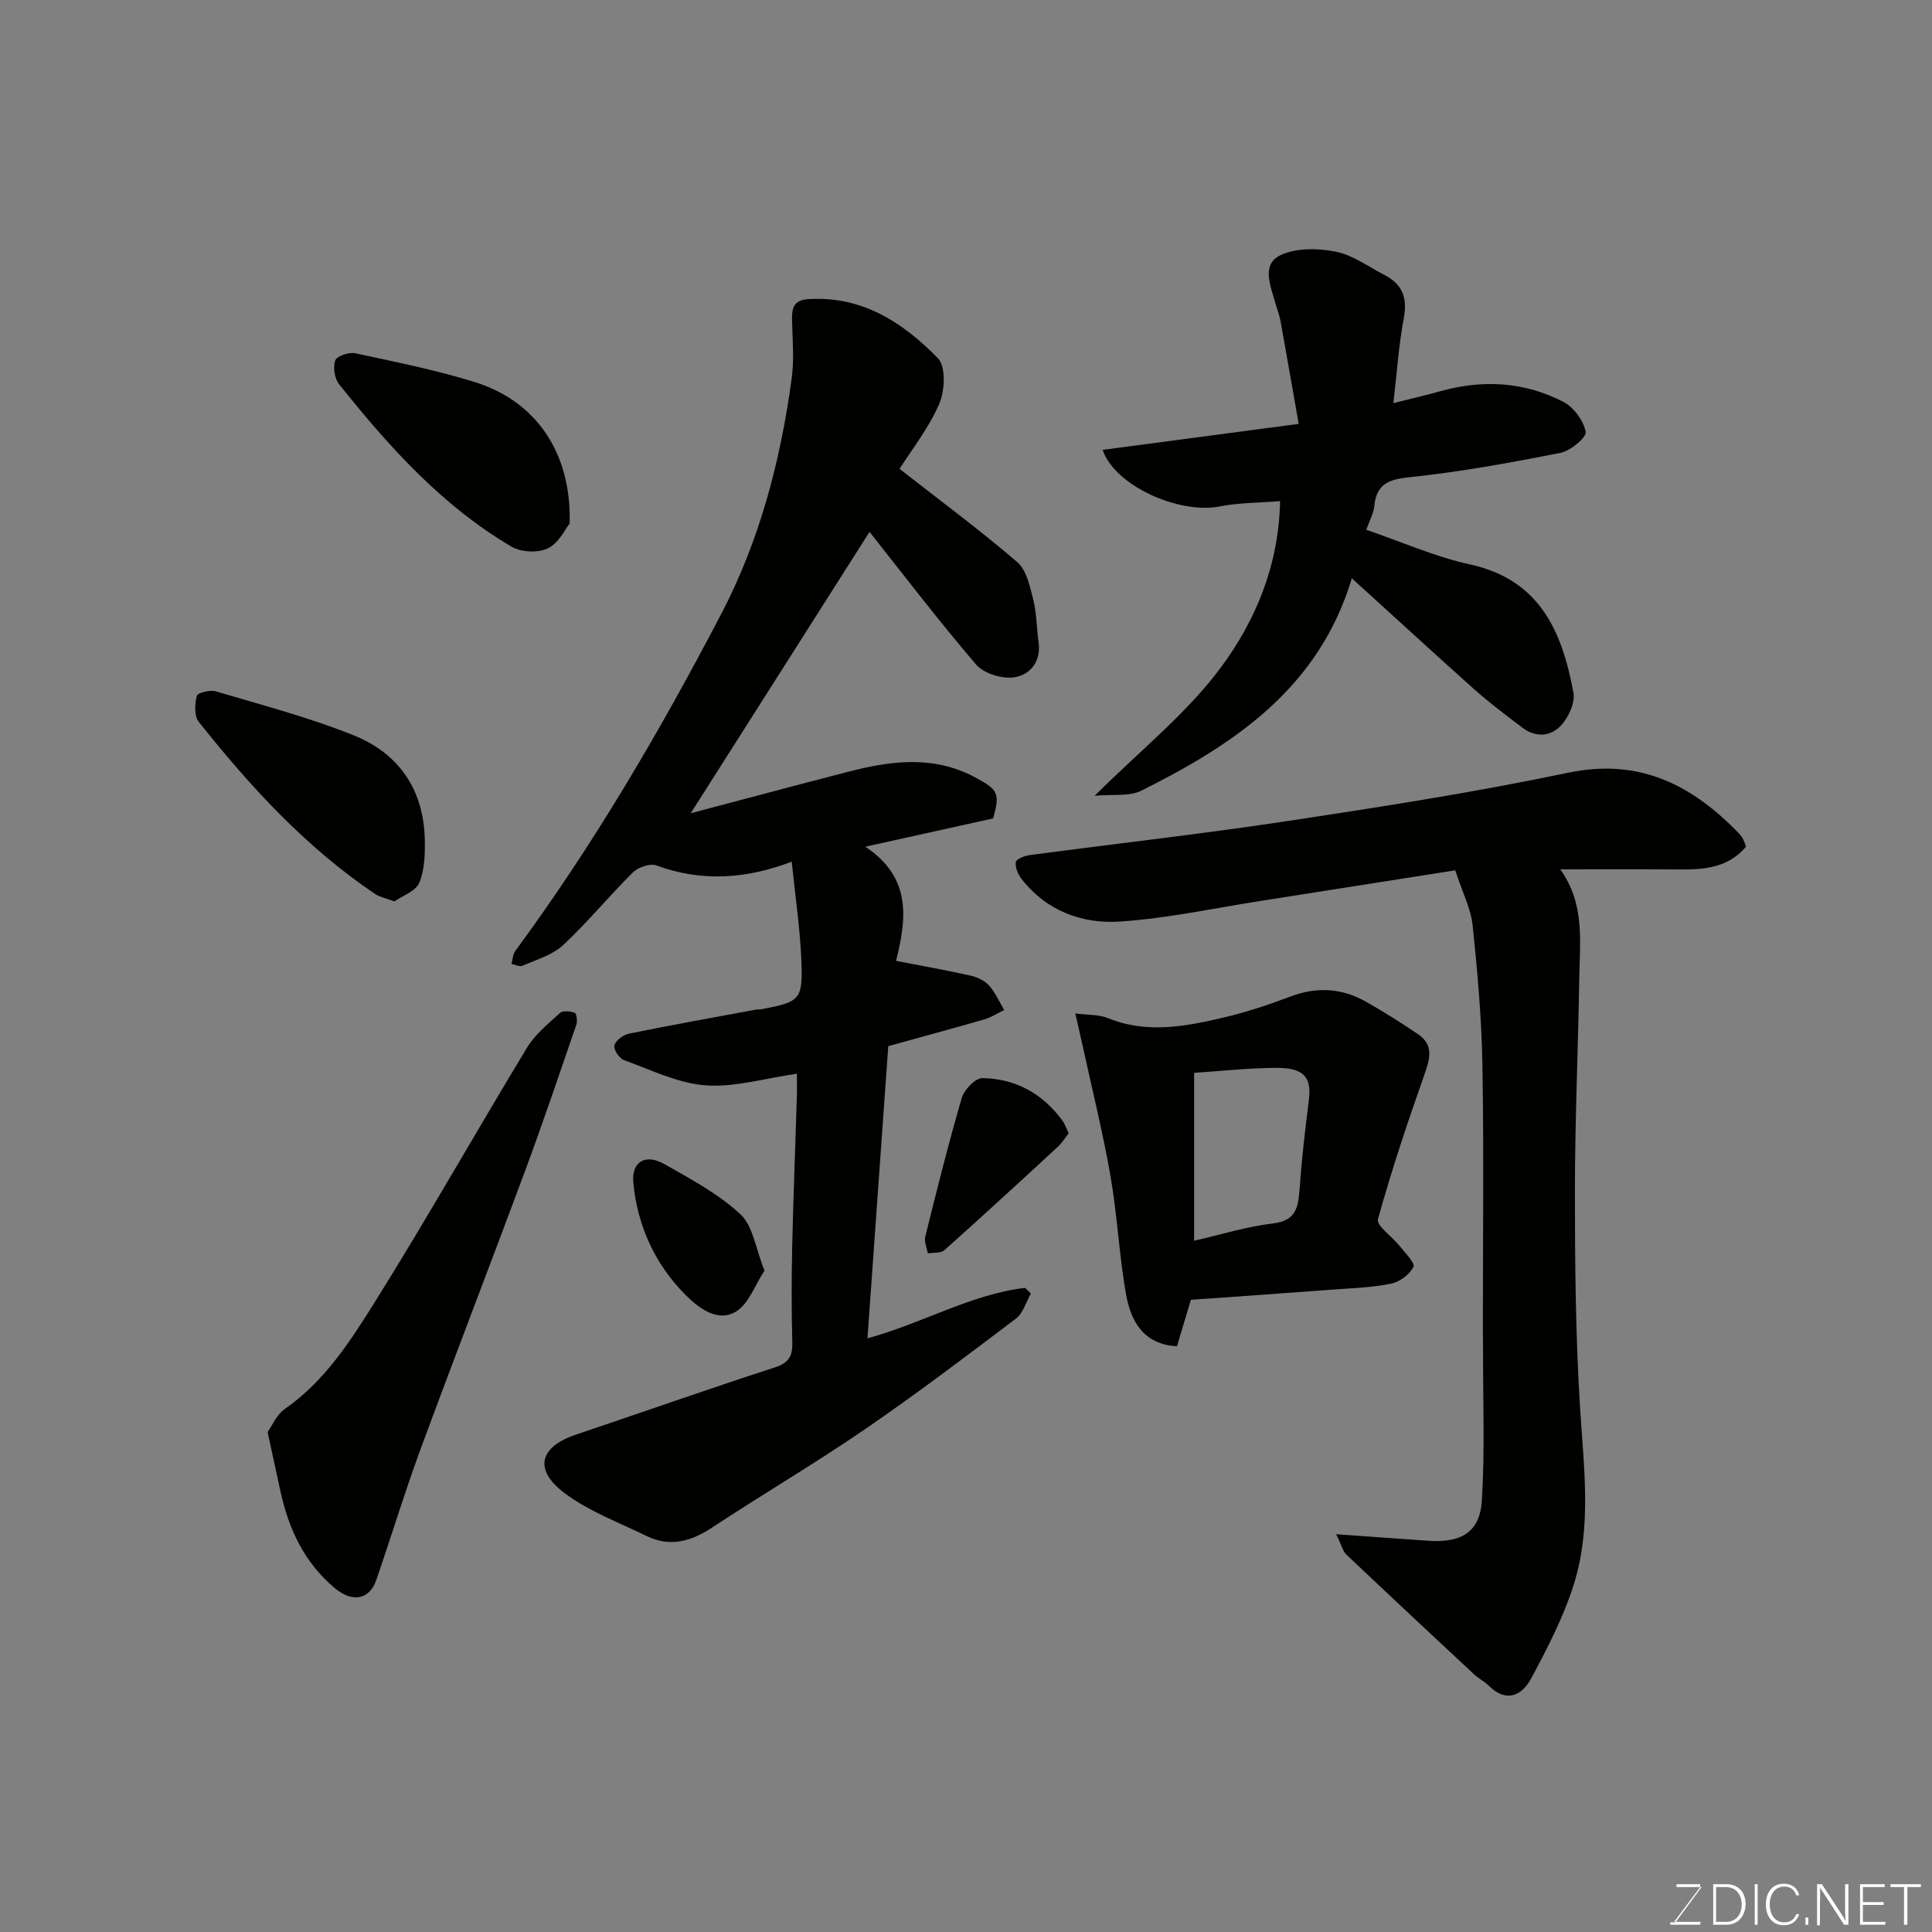
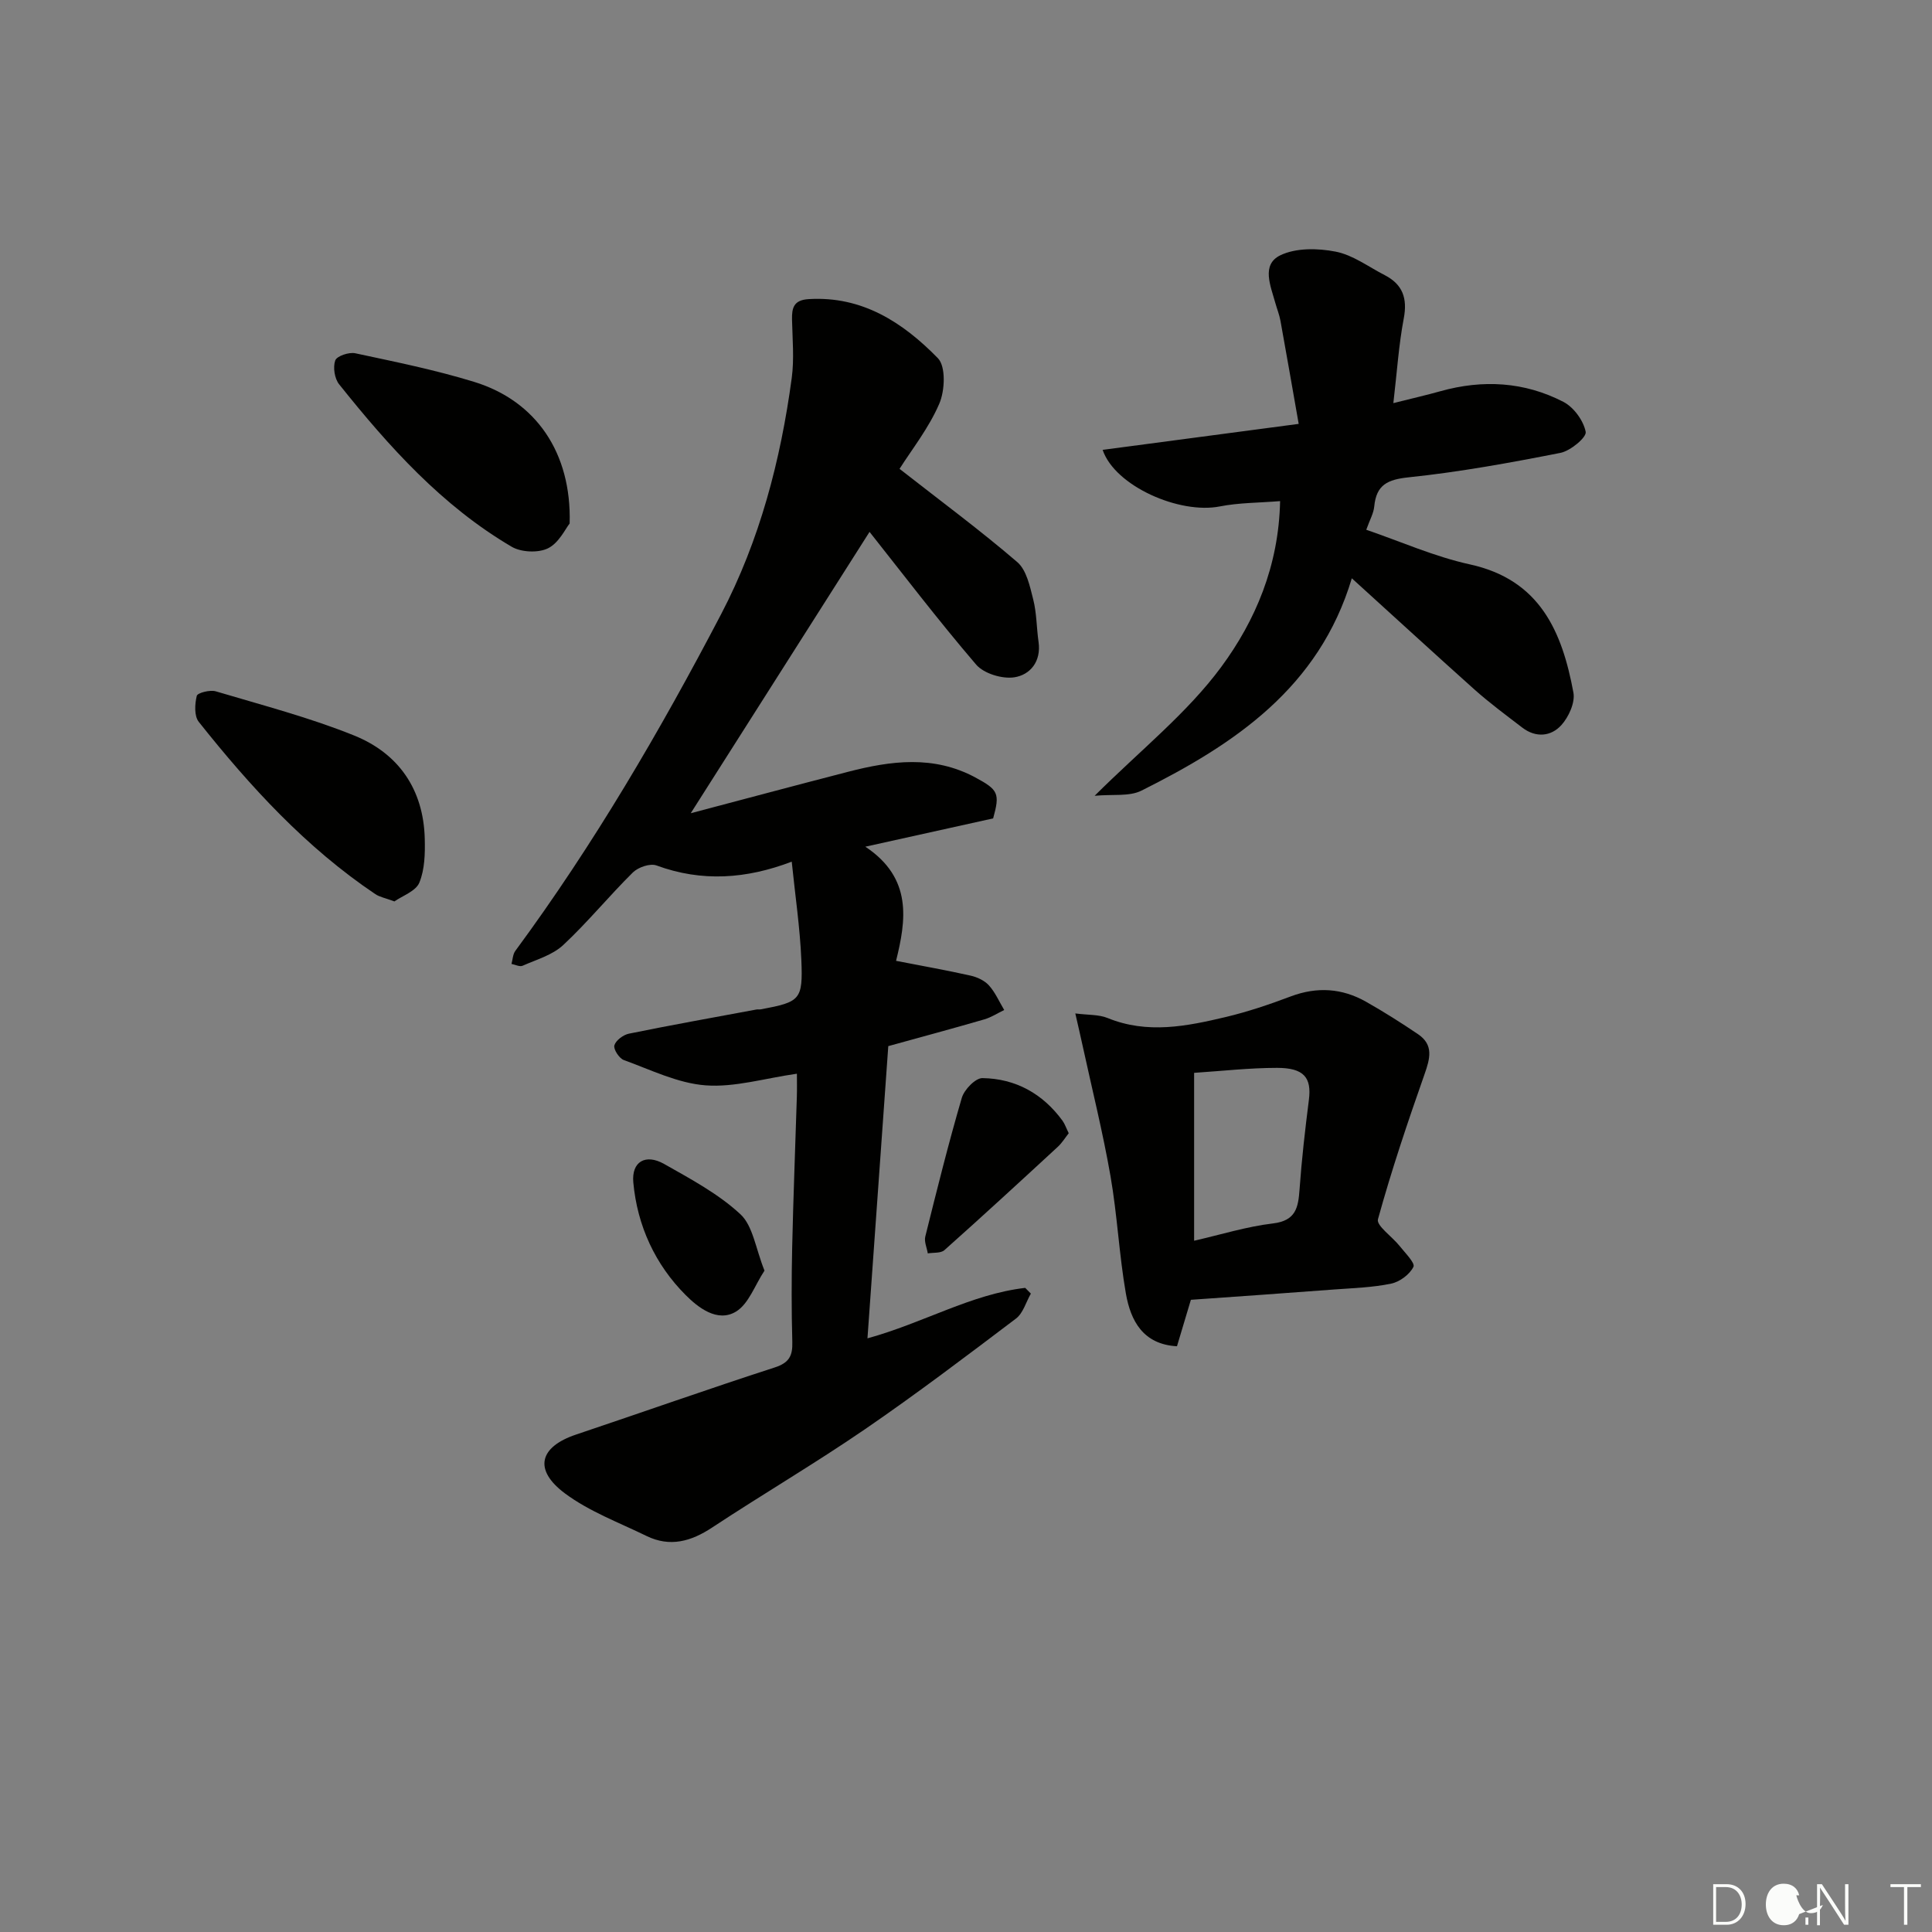
<svg xmlns="http://www.w3.org/2000/svg" enable-background="new 0 0 400 400" viewBox="0 0 400 400">
  <rect x="0" y="0" width="400" height="400" fill="#808080" stroke="none" />
  <g fill="#010100">
    <path d="m186.24 97.07c8.56 6.7 16.71 12.72 24.37 19.3 1.92 1.65 2.62 5.02 3.31 7.75.72 2.83.68 5.85 1.1 8.77.58 4.04-1.71 6.83-5.02 7.34-2.5.38-6.3-.77-7.9-2.63-7.97-9.31-15.4-19.07-22.07-27.48-11.97 18.84-24.42 38.43-37.02 58.25 10.66-2.81 21.61-5.75 32.58-8.58 8.87-2.29 17.7-3.47 26.33 1.17 4.74 2.55 5.15 3.27 3.7 8.48-8.48 1.88-16.83 3.73-26.46 5.86 9.84 6.54 8.42 15.29 6.36 23.63 5.65 1.1 10.58 1.97 15.46 3.07 1.36.31 2.88 1.02 3.78 2.03 1.31 1.46 2.12 3.36 3.15 5.08-1.37.66-2.68 1.52-4.12 1.94-6.4 1.86-12.83 3.59-19.88 5.54-1.41 19.79-2.84 39.91-4.31 60.5 11.63-3.2 21.46-9.15 32.66-10.45.39.4.78.8 1.17 1.19-1.01 1.75-1.6 4.05-3.09 5.17-10.29 7.79-20.59 15.59-31.23 22.89-10.35 7.09-21.19 13.46-31.67 20.37-4.38 2.89-8.73 4.11-13.58 1.75-5.71-2.79-11.84-5.06-16.87-8.8-6.59-4.9-5.35-9.64 2.28-12.2 13.73-4.61 27.38-9.44 41.15-13.9 2.99-.97 3.7-2.43 3.62-5.28-.18-6.49-.17-13-.03-19.5.23-10.44.65-20.87.97-31.31.05-1.61.01-3.22.01-4.72-6.68.95-12.88 2.86-18.9 2.41-5.75-.43-11.36-3.22-16.94-5.24-.96-.35-2.18-2.25-1.95-3.04.3-1.03 1.83-2.18 3.01-2.42 8.77-1.79 17.59-3.36 26.39-5 .32-.06.67.02 1-.05 8.07-1.53 8.65-1.93 8.31-10.19-.28-6.71-1.28-13.38-1.99-20.37-9.37 3.57-18.59 4.25-28.01.78-1.31-.48-3.78.37-4.88 1.45-4.94 4.88-9.36 10.31-14.43 15.04-2.22 2.07-5.52 3-8.41 4.28-.59.26-1.52-.23-2.29-.38.25-.91.27-2 .8-2.71 16.22-22 29.96-45.53 42.6-69.7 8-15.31 12.32-31.85 14.62-48.9.53-3.95.15-8.04.06-12.07-.06-2.47.36-4.07 3.42-4.26 11.14-.69 19.58 4.87 26.78 12.23 1.67 1.71 1.46 6.72.29 9.42-2.16 5.03-5.68 9.47-8.23 13.49z" />
-     <path d="m301.29 180.19c-13.61 2.14-26.99 4.26-40.37 6.35-9.68 1.51-19.32 3.61-29.06 4.26-7.88.52-15.24-2.23-20.4-8.88-.72-.93-1.3-2.36-1.15-3.44.09-.61 1.78-1.29 2.81-1.43 18.01-2.4 36.08-4.43 54.04-7.15 19.2-2.91 38.41-5.91 57.41-9.9 14.9-3.13 25.84 2.53 35.58 12.68.33.35.6.78.81 1.22.27.55.45 1.15.54 1.39-3.93 4.64-9.15 4.77-14.48 4.72-7.66-.07-15.33-.02-23.98-.02 5.13 7.17 4.05 14.92 3.93 22.5-.23 14.77-.9 29.53-.9 44.3 0 14.97.14 29.97 1.08 44.9.77 12.21 2.42 24.44-1.3 36.31-2.12 6.76-5.46 13.21-8.83 19.49-1.84 3.43-5.04 5.21-8.73 1.57-.92-.91-2.14-1.52-3.09-2.4-8.84-8.24-17.68-16.49-26.45-24.8-.72-.68-.96-1.87-2.11-4.21 7.04.5 13.01.91 18.98 1.34 6.9.5 10.77-1.75 11.18-8.29.64-10.33.22-20.72.25-31.08 0-1.33-.04-2.67-.04-4 0-18.33.22-36.67-.09-54.99-.16-9.7-1.02-19.41-2.03-29.07-.37-3.45-2.1-6.77-3.6-11.37z" />
    <path d="m279.88 119.73c-6.8 22.7-24.28 34.32-43.55 43.96-2.53 1.27-5.98.71-9.7 1.07 9.49-9.45 19.15-17.1 26.21-26.67s11.92-20.93 12.19-34.34c-4.41.36-8.53.32-12.48 1.1-8.33 1.65-21.71-4.19-24.26-11.71 13.2-1.75 26.23-3.48 40.59-5.38-1.29-7.32-2.5-14.33-3.77-21.32-.23-1.28-.73-2.5-1.08-3.76-.95-3.46-2.93-7.86 1-9.8 3.23-1.59 7.8-1.51 11.51-.78 3.56.69 6.79 3.14 10.14 4.86 3.74 1.92 4.75 4.81 3.95 8.99-1.03 5.43-1.39 11-2.15 17.51 3.93-.99 6.85-1.65 9.73-2.46 8.78-2.46 17.4-1.97 25.47 2.2 2.15 1.11 4.17 3.89 4.62 6.21.22 1.13-3.15 3.94-5.22 4.35-10.4 2.05-20.86 3.96-31.4 5.06-4.44.46-6.73 1.57-7.16 6.05-.13 1.4-.91 2.74-1.65 4.81 7.13 2.44 14.13 5.57 21.45 7.17 14.55 3.18 19.11 13.97 21.44 26.55.38 2.07-.98 5.05-2.5 6.73-2.12 2.34-5.25 2.67-8.05.54-3.38-2.59-6.81-5.12-9.98-7.95-8.32-7.44-16.55-15.01-25.35-22.99z" />
    <path d="m246.56 269.11c-1.04 3.48-1.97 6.58-2.88 9.62-7.02-.39-9.59-5.27-10.58-10.92-1.4-8.04-1.78-16.25-3.18-24.29-1.59-9.12-3.84-18.12-5.81-27.17-.41-1.89-.85-3.77-1.48-6.53 2.66.35 4.86.2 6.69.95 8.23 3.36 16.38 1.71 24.47-.21 4.57-1.09 9.06-2.61 13.46-4.27 5.44-2.04 10.61-1.7 15.57 1.11 3.68 2.08 7.27 4.35 10.77 6.72 3.28 2.22 2.48 5.06 1.34 8.3-3.49 9.92-6.85 19.9-9.64 30.02-.36 1.32 2.96 3.6 4.48 5.52 1.12 1.42 3.26 3.54 2.87 4.32-.78 1.58-2.83 3.11-4.61 3.48-3.83.8-7.82.92-11.75 1.21-9.84.75-19.69 1.43-29.72 2.14zm.67-12.23c5.6-1.28 10.9-2.94 16.32-3.58 4.78-.57 5.24-3.32 5.51-7.08.44-6.18 1.15-12.35 1.93-18.5.59-4.6-1-6.63-6.59-6.63-5.68 0-11.37.65-17.17 1.03z" />
-     <path d="m55.4 296.48c.94-1.3 1.86-3.58 3.54-4.75 8.34-5.79 13.67-14.17 18.84-22.44 10.78-17.25 20.79-34.99 31.34-52.39 1.68-2.77 4.39-4.96 6.83-7.18.59-.53 2.12-.36 3.04-.02.38.14.59 1.68.35 2.4-3.53 10.28-7.01 20.58-10.79 30.76-7.06 19.04-14.41 37.98-21.43 57.04-3.31 8.98-6.09 18.16-9.21 27.21-1.42 4.12-4.96 4.73-8.58 1.71-6.32-5.29-9.59-12.27-11.28-20.14-.8-3.65-1.59-7.31-2.65-12.2z" />
    <path d="m117.94 108.38c-.87 1.08-2.22 4.03-4.48 5.14-2.01.99-5.54.84-7.52-.32-14.43-8.47-25.42-20.74-35.73-33.64-.95-1.19-1.3-3.54-.8-4.94.33-.91 2.85-1.76 4.14-1.48 8.26 1.77 16.58 3.45 24.64 5.93 12.77 3.93 20.17 14.66 19.75 29.31z" />
    <path d="m81.66 186.63c-1.9-.71-3.06-.91-3.95-1.51-14.36-9.65-25.89-22.25-36.56-35.67-.96-1.21-.83-3.68-.41-5.38.15-.63 2.75-1.29 3.93-.94 9.62 2.87 19.4 5.41 28.68 9.16 9.17 3.71 14.33 11.14 14.59 21.33.08 3.06.01 6.38-1.12 9.12-.73 1.78-3.51 2.72-5.16 3.89z" />
    <path d="m221.27 234.62c-.72.91-1.39 2.02-2.31 2.86-7.77 7.17-15.54 14.32-23.43 21.35-.75.67-2.28.47-3.44.67-.19-1.17-.78-2.43-.52-3.48 2.39-9.61 4.78-19.22 7.56-28.72.5-1.7 2.82-4.11 4.27-4.09 6.86.1 12.48 3.21 16.58 8.82.47.65.73 1.45 1.29 2.59z" />
    <path d="m158.28 263.07c-2.01 3.04-3.26 6.86-5.88 8.47-3.88 2.37-7.93-.9-10.43-3.4-6.32-6.32-10.03-14.36-10.85-23.33-.39-4.31 2.53-6 6.39-3.82 5.49 3.11 11.22 6.17 15.78 10.4 2.61 2.42 3.15 7.1 4.99 11.68z" />
  </g>
-   <path d="m346.9 398 5.4-7.3h-5.2v-.6h4.9v.6l-5.4 7.2h5.5l-.1.6h-6.2v-.5z" fill="#fbfcfa" />
  <path d="m354.7 390.1h2.8c2.3 0 3.9 1.6 3.9 4.1s-1.6 4.3-3.9 4.3h-2.8zm.6 7.8h2c2.2 0 3.3-1.6 3.3-3.6 0-1.8-1-3.6-3.3-3.6h-2z" fill="#fbfcfa" />
-   <path d="m363.9 390.1v8.4h-.6v-8.4z" fill="#fbfcfa" />
-   <path d="m372.5 396.3c-.4 1.3-1.4 2.3-3.2 2.3-2.4 0-3.7-1.9-3.7-4.3 0-2.3 1.2-4.3 3.7-4.3 1.8 0 2.9 1 3.2 2.4h-.6c-.4-1.1-1.1-1.8-2.5-1.8-2.1 0-3 1.9-3 3.7s.9 3.7 3 3.7c1.4 0 2.1-.7 2.5-1.7z" fill="#fbfcfa" />
+   <path d="m372.5 396.3c-.4 1.3-1.4 2.3-3.2 2.3-2.4 0-3.7-1.9-3.7-4.3 0-2.3 1.2-4.3 3.7-4.3 1.8 0 2.9 1 3.2 2.4h-.6s.9 3.7 3 3.7c1.4 0 2.1-.7 2.5-1.7z" fill="#fbfcfa" />
  <path d="m373.8 398.5v-1.5h.6v1.5z" fill="#fbfcfa" />
  <path d="m376.2 398.5v-8.4h1c1.3 2 4.4 6.6 4.9 7.6-.1-1.2-.1-2.4-.1-3.8v-3.8h.7v8.4h-.9c-1.2-1.9-4.4-6.8-5-7.7.1 1.1 0 2.3 0 3.9v3.9h-.6z" fill="#fbfcfa" />
-   <path d="m390 394.4h-4.3v3.5h4.7l-.1.6h-5.2v-8.4h5.1v.6h-4.5v3.1h4.3z" fill="#fbfcfa" />
  <path d="m394.2 390.7h-2.8v-.6h6.3v.6h-2.8v7.8h-.7z" fill="#fbfcfa" />
</svg>